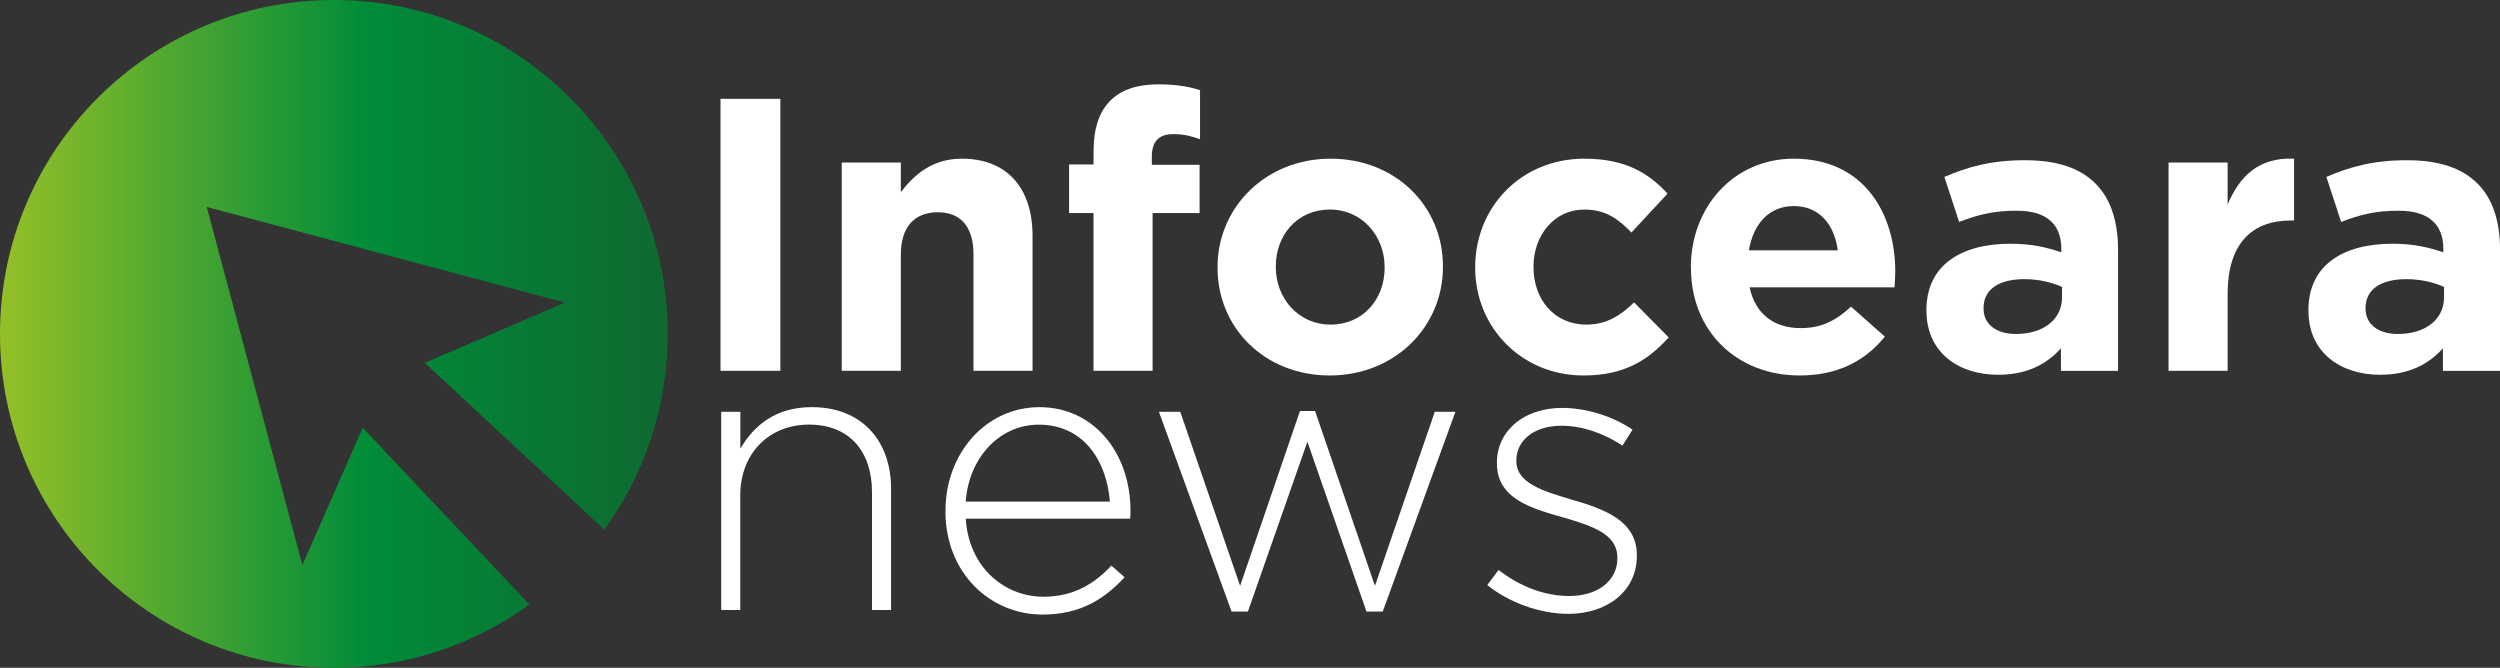
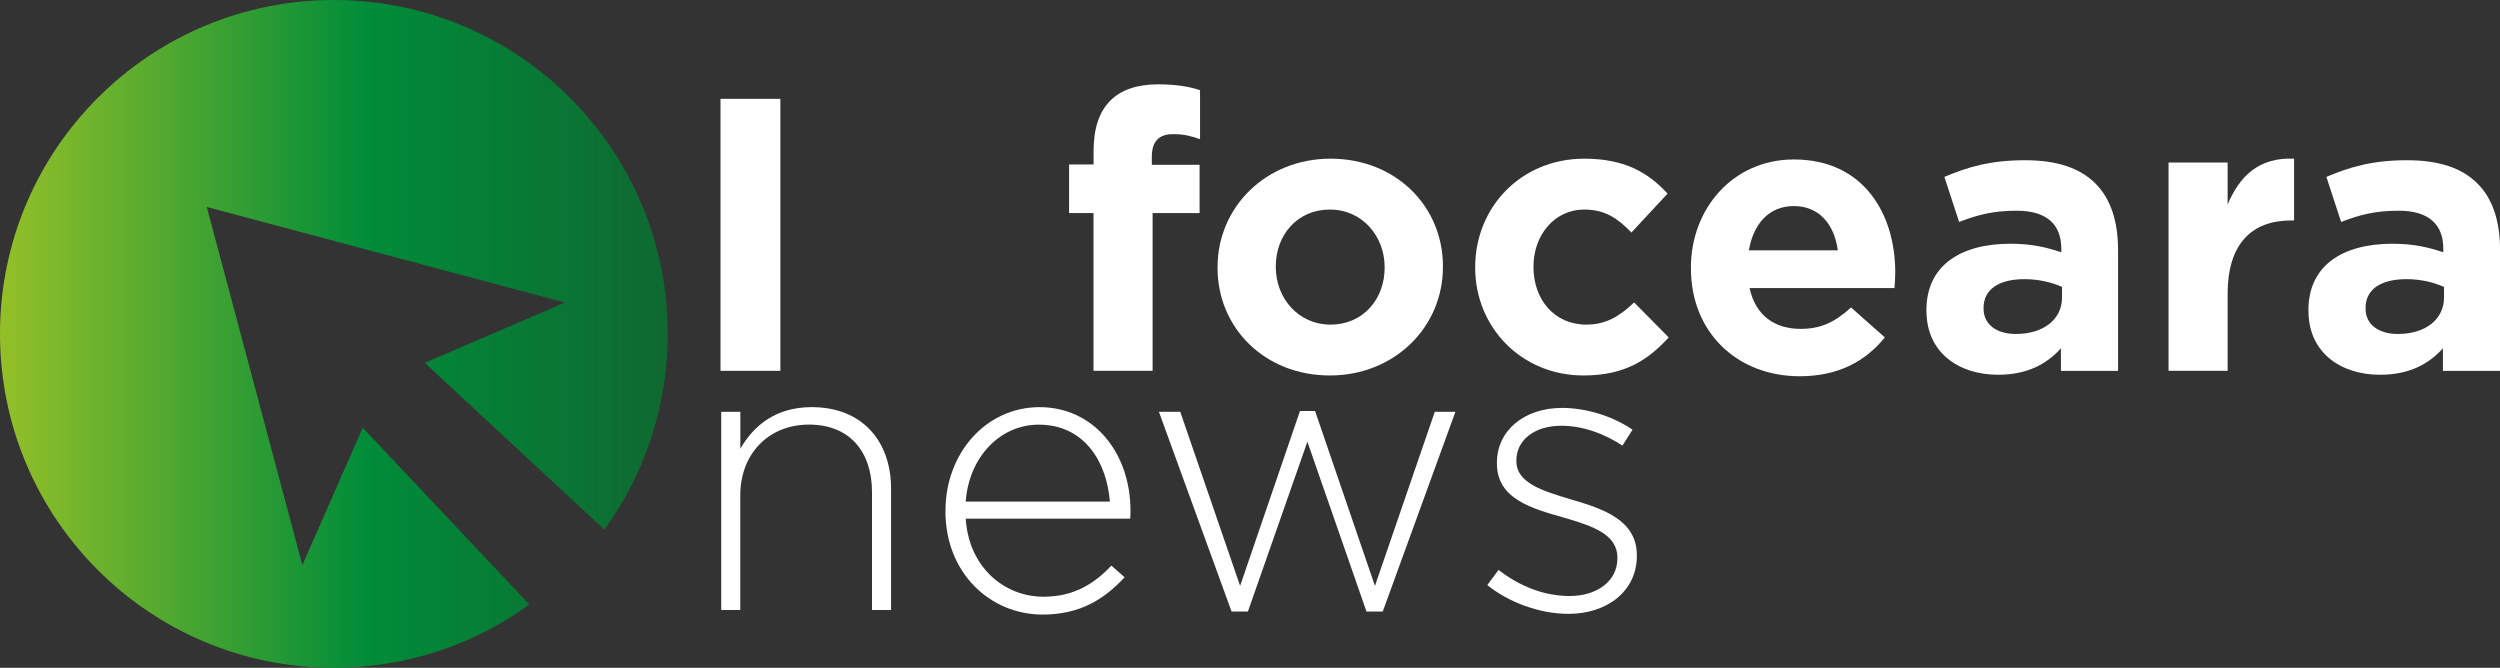
<svg xmlns="http://www.w3.org/2000/svg" xmlns:xlink="http://www.w3.org/1999/xlink" id="Camada_2" data-name="Camada 2" viewBox="0 0 386.78 103.32">
  <rect x="0" y="0" width="386.78" height="103.32" fill="#333333" stroke="none" />
  <defs>
    <style>
      .cls-1 {
      fill: url(#New_Gradient_Swatch_5-2);
      }

      .cls-2 {
      fill: #fff;
      }

      .cls-3 {
      fill: url(#New_Gradient_Swatch_5);
      }
    </style>
    <linearGradient id="New_Gradient_Swatch_5" data-name="New Gradient Swatch 5" x1="0" y1="51.66" x2="103.32" y2="51.66" gradientUnits="userSpaceOnUse">
      <stop offset="0" stop-color="#94c028" />
      <stop offset=".55" stop-color="#008c39" />
      <stop offset="1" stop-color="#0f6931" />
    </linearGradient>
    <linearGradient id="New_Gradient_Swatch_5-2" data-name="New Gradient Swatch 5" x1="60.03" y1="60.05" x2="60.04" y2="60.05" xlink:href="#New_Gradient_Swatch_5" />
  </defs>
  <g id="Camada_1-2" data-name="Camada 1">
    <g>
      <path class="cls-2" d="M111.47,15.29h9.26v42.08h-9.26V15.29Z" />
-       <path class="cls-2" d="M130.23,25.15h9.14v4.57c2.1-2.71,4.87-5.17,9.44-5.17,6.97,0,10.94,4.51,10.94,11.96v20.86h-9.14v-17.98c0-4.33-1.98-6.55-5.53-6.55s-5.71,2.22-5.71,6.55v17.98h-9.14V25.15Z" />
      <path class="cls-2" d="M169.19,32.96h-3.79v-7.52h3.79v-2.04c0-3.49.84-6.07,2.58-7.82,1.68-1.68,4.15-2.53,7.4-2.53,2.89,0,4.81.36,6.49.9v7.58c-1.38-.48-2.52-.78-4.15-.78-2.22,0-3.31,1.14-3.31,3.49v1.26h7.39v7.46h-7.27v24.41h-9.14v-24.41Z" />
      <path class="cls-2" d="M188.37,41.44v-.12c0-9.26,7.46-16.77,17.5-16.77s17.37,7.33,17.37,16.65v.12c0,9.26-7.46,16.77-17.5,16.77s-17.37-7.33-17.37-16.65ZM214.22,41.44v-.12c0-4.75-3.43-8.9-8.48-8.9s-8.36,3.97-8.36,8.78v.12c0,4.75,3.43,8.9,8.48,8.9s8.36-3.97,8.36-8.78Z" />
      <path class="cls-2" d="M228.23,41.44v-.12c0-9.2,7.03-16.77,16.89-16.77,6.07,0,9.8,2.04,12.87,5.41l-5.59,6.01c-2.1-2.16-4.03-3.55-7.33-3.55-4.57,0-7.82,3.97-7.82,8.78v.12c0,4.99,3.19,8.9,8.18,8.9,3.07,0,5.17-1.32,7.39-3.43l5.35,5.41c-3.13,3.43-6.73,5.89-13.17,5.89-9.68,0-16.77-7.52-16.77-16.65Z" />
-       <path class="cls-2" d="M261.6,41.44v-.12c0-9.2,6.55-16.77,15.93-16.77,10.76,0,15.69,8.36,15.69,17.5,0,.72-.06,1.5-.12,2.4h-22.42c.9,4.15,3.79,6.31,7.88,6.31,3.07,0,5.23-.96,7.82-3.31l5.23,4.63c-3.07,3.79-7.33,6.01-13.17,6.01-9.68,0-16.83-6.79-16.83-16.65ZM284.33,38.73c-.54-4.09-2.95-6.85-6.79-6.85s-6.25,2.71-6.97,6.85h13.77Z" />
+       <path class="cls-2" d="M261.6,41.44c0-9.2,6.55-16.77,15.93-16.77,10.76,0,15.69,8.36,15.69,17.5,0,.72-.06,1.5-.12,2.4h-22.42c.9,4.15,3.79,6.31,7.88,6.31,3.07,0,5.23-.96,7.82-3.31l5.23,4.63c-3.07,3.79-7.33,6.01-13.17,6.01-9.68,0-16.83-6.79-16.83-16.65ZM284.33,38.73c-.54-4.09-2.95-6.85-6.79-6.85s-6.25,2.71-6.97,6.85h13.77Z" />
      <path class="cls-2" d="M298.04,48.11v-.12c0-6.97,5.35-10.28,12.99-10.28,3.31,0,5.53.54,7.88,1.32v-.54c0-3.85-2.34-5.89-6.91-5.89-3.55,0-5.95.6-8.9,1.74l-2.28-6.97c3.55-1.5,7.03-2.58,12.5-2.58,5.05,0,8.54,1.26,10.88,3.61,2.4,2.4,3.49,5.95,3.49,10.28v18.7h-8.84v-3.49c-2.22,2.46-5.23,4.09-9.74,4.09-6.07,0-11.06-3.43-11.06-9.86ZM319.02,46.01v-1.62c-1.62-.72-3.61-1.2-5.83-1.2-3.91,0-6.31,1.56-6.31,4.45v.12c0,2.46,2.04,3.91,4.99,3.91,4.33,0,7.15-2.29,7.15-5.65Z" />
      <path class="cls-2" d="M335.5,25.15h9.14v6.49c1.86-4.39,4.81-7.33,10.28-7.09v9.56h-.48c-6.07,0-9.8,3.61-9.8,11.36v11.9h-9.14V25.15Z" />
      <path class="cls-2" d="M357.14,48.11v-.12c0-6.97,5.35-10.28,12.99-10.28,3.31,0,5.53.54,7.88,1.32v-.54c0-3.85-2.34-5.89-6.91-5.89-3.55,0-5.95.6-8.9,1.74l-2.28-6.97c3.55-1.5,7.03-2.58,12.5-2.58,5.05,0,8.54,1.26,10.88,3.61,2.41,2.4,3.49,5.95,3.49,10.28v18.7h-8.84v-3.49c-2.22,2.46-5.23,4.09-9.74,4.09-6.07,0-11.06-3.43-11.06-9.86ZM378.12,46.01v-1.62c-1.62-.72-3.61-1.2-5.83-1.2-3.91,0-6.31,1.56-6.31,4.45v.12c0,2.46,2.04,3.91,4.99,3.91,4.33,0,7.15-2.29,7.15-5.65Z" />
      <path class="cls-2" d="M111.59,63.71h2.95v5.71c2.1-3.61,5.47-6.43,11.06-6.43,7.76,0,12.26,5.23,12.26,12.62v18.76h-2.95v-18.22c0-6.31-3.49-10.46-9.74-10.46s-10.64,4.51-10.64,10.94v17.74h-2.95v-30.66Z" />
      <path class="cls-2" d="M146.28,79.1v-.12c0-8.84,6.25-15.99,14.55-15.99s14.07,6.97,14.07,16.05c0,.54,0,.72-.06,1.2h-25.43c.48,7.63,6.07,12.08,12.02,12.08,4.81,0,7.94-2.1,10.52-4.81l2.04,1.8c-3.13,3.37-6.85,5.77-12.69,5.77-8.06,0-15.03-6.37-15.03-15.99ZM171.71,77.6c-.48-6.19-3.97-11.9-11-11.9-6.07,0-10.82,5.11-11.3,11.9h22.3Z" />
      <path class="cls-2" d="M179.29,63.71h3.31l9.26,26.93,9.26-27.05h2.34l9.26,27.05,9.26-26.93h3.19l-11.24,30.9h-2.52l-9.14-26.27-9.2,26.27h-2.53l-11.24-30.9Z" />
      <path class="cls-2" d="M230.1,90.52l1.74-2.34c3.37,2.58,7.09,4.03,11,4.03,4.15,0,7.39-2.22,7.39-5.83v-.12c0-3.61-3.85-4.87-8.12-6.13-5.05-1.44-10.52-2.89-10.52-8.42v-.12c0-4.93,4.15-8.48,10.1-8.48,3.67,0,7.82,1.26,10.88,3.37l-1.56,2.46c-2.83-1.86-6.13-3.07-9.44-3.07-4.27,0-6.97,2.29-6.97,5.35v.12c0,3.43,4.15,4.63,8.54,5.95,4.93,1.44,10.1,3.19,10.1,8.6v.12c0,5.47-4.63,8.96-10.58,8.96-4.51,0-9.26-1.8-12.56-4.45Z" />
    </g>
    <g>
      <path class="cls-3" d="M56.12,66.18l-9.34,21.25-14.79-55.41,55.41,14.79-21.68,9.33,27.78,25.8c6.17-8.51,9.81-18.96,9.81-30.28C103.32,23.13,80.19,0,51.66,0S0,23.13,0,51.66s23.13,51.66,51.66,51.66c11.3,0,21.75-3.64,30.25-9.8l-25.79-27.34Z" />
      <polygon class="cls-1" points="60.04 60.05 60.03 60.05 60.03 60.05 60.04 60.05" />
    </g>
  </g>
</svg>